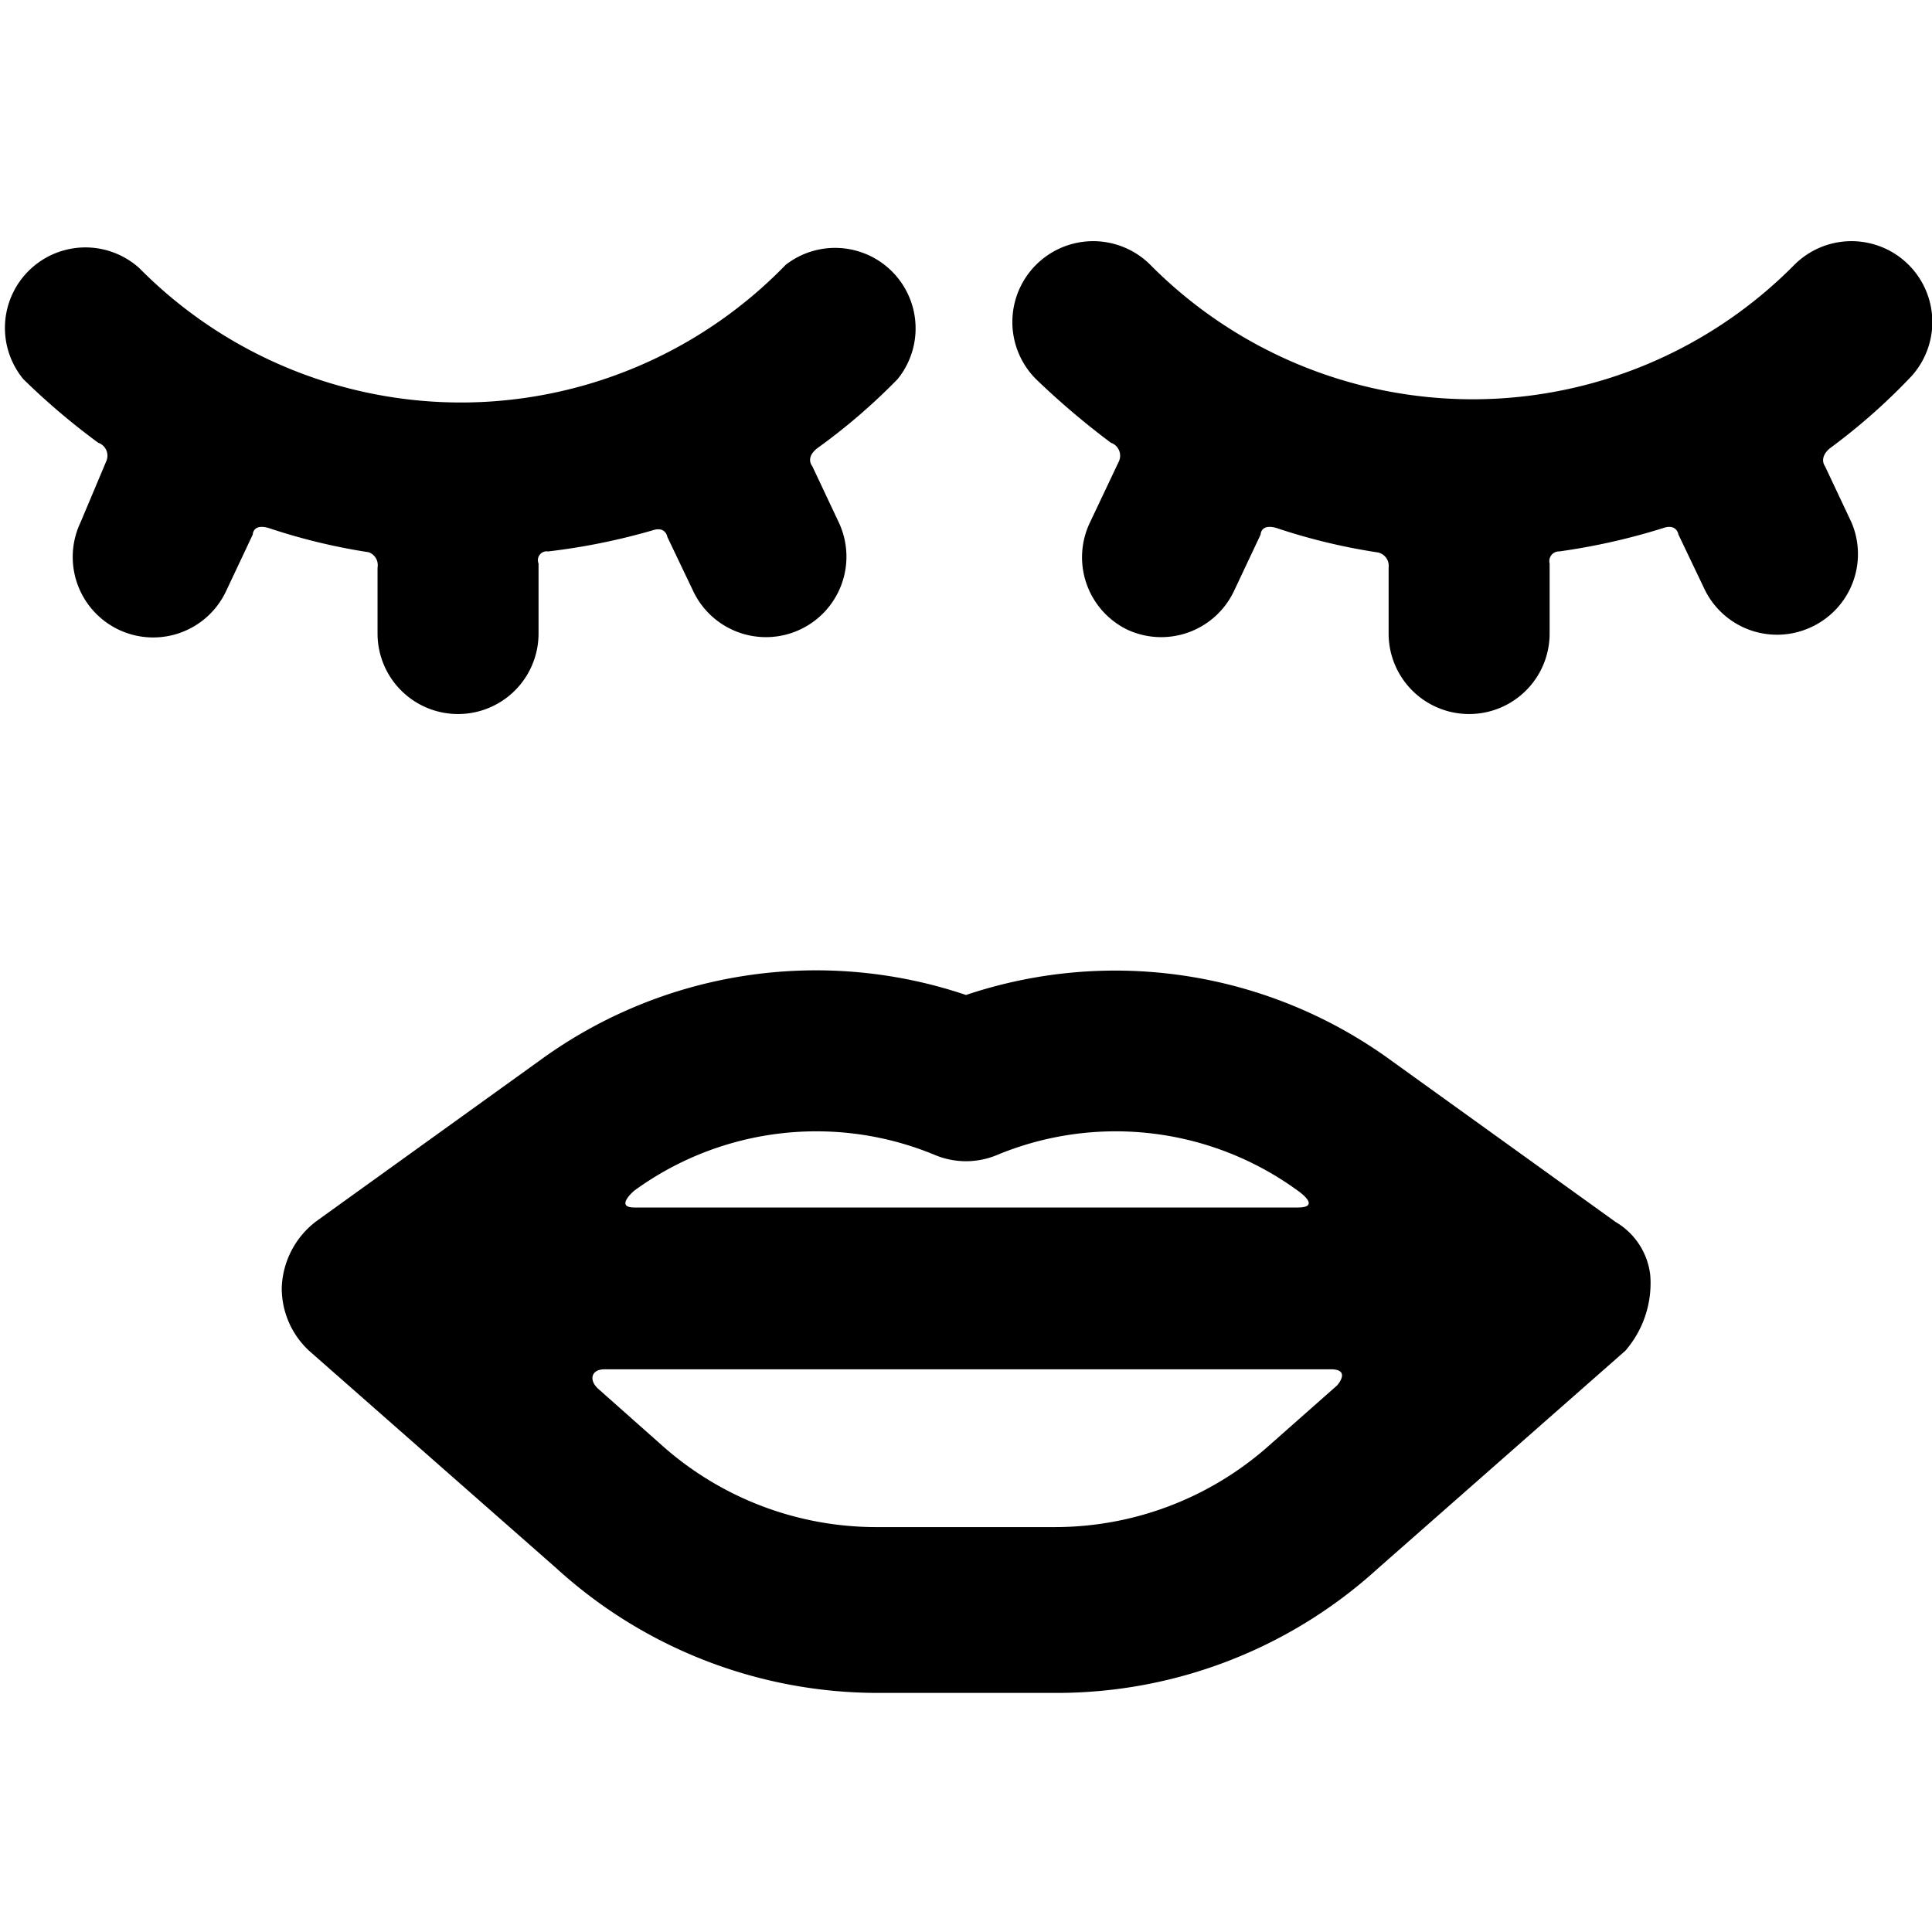
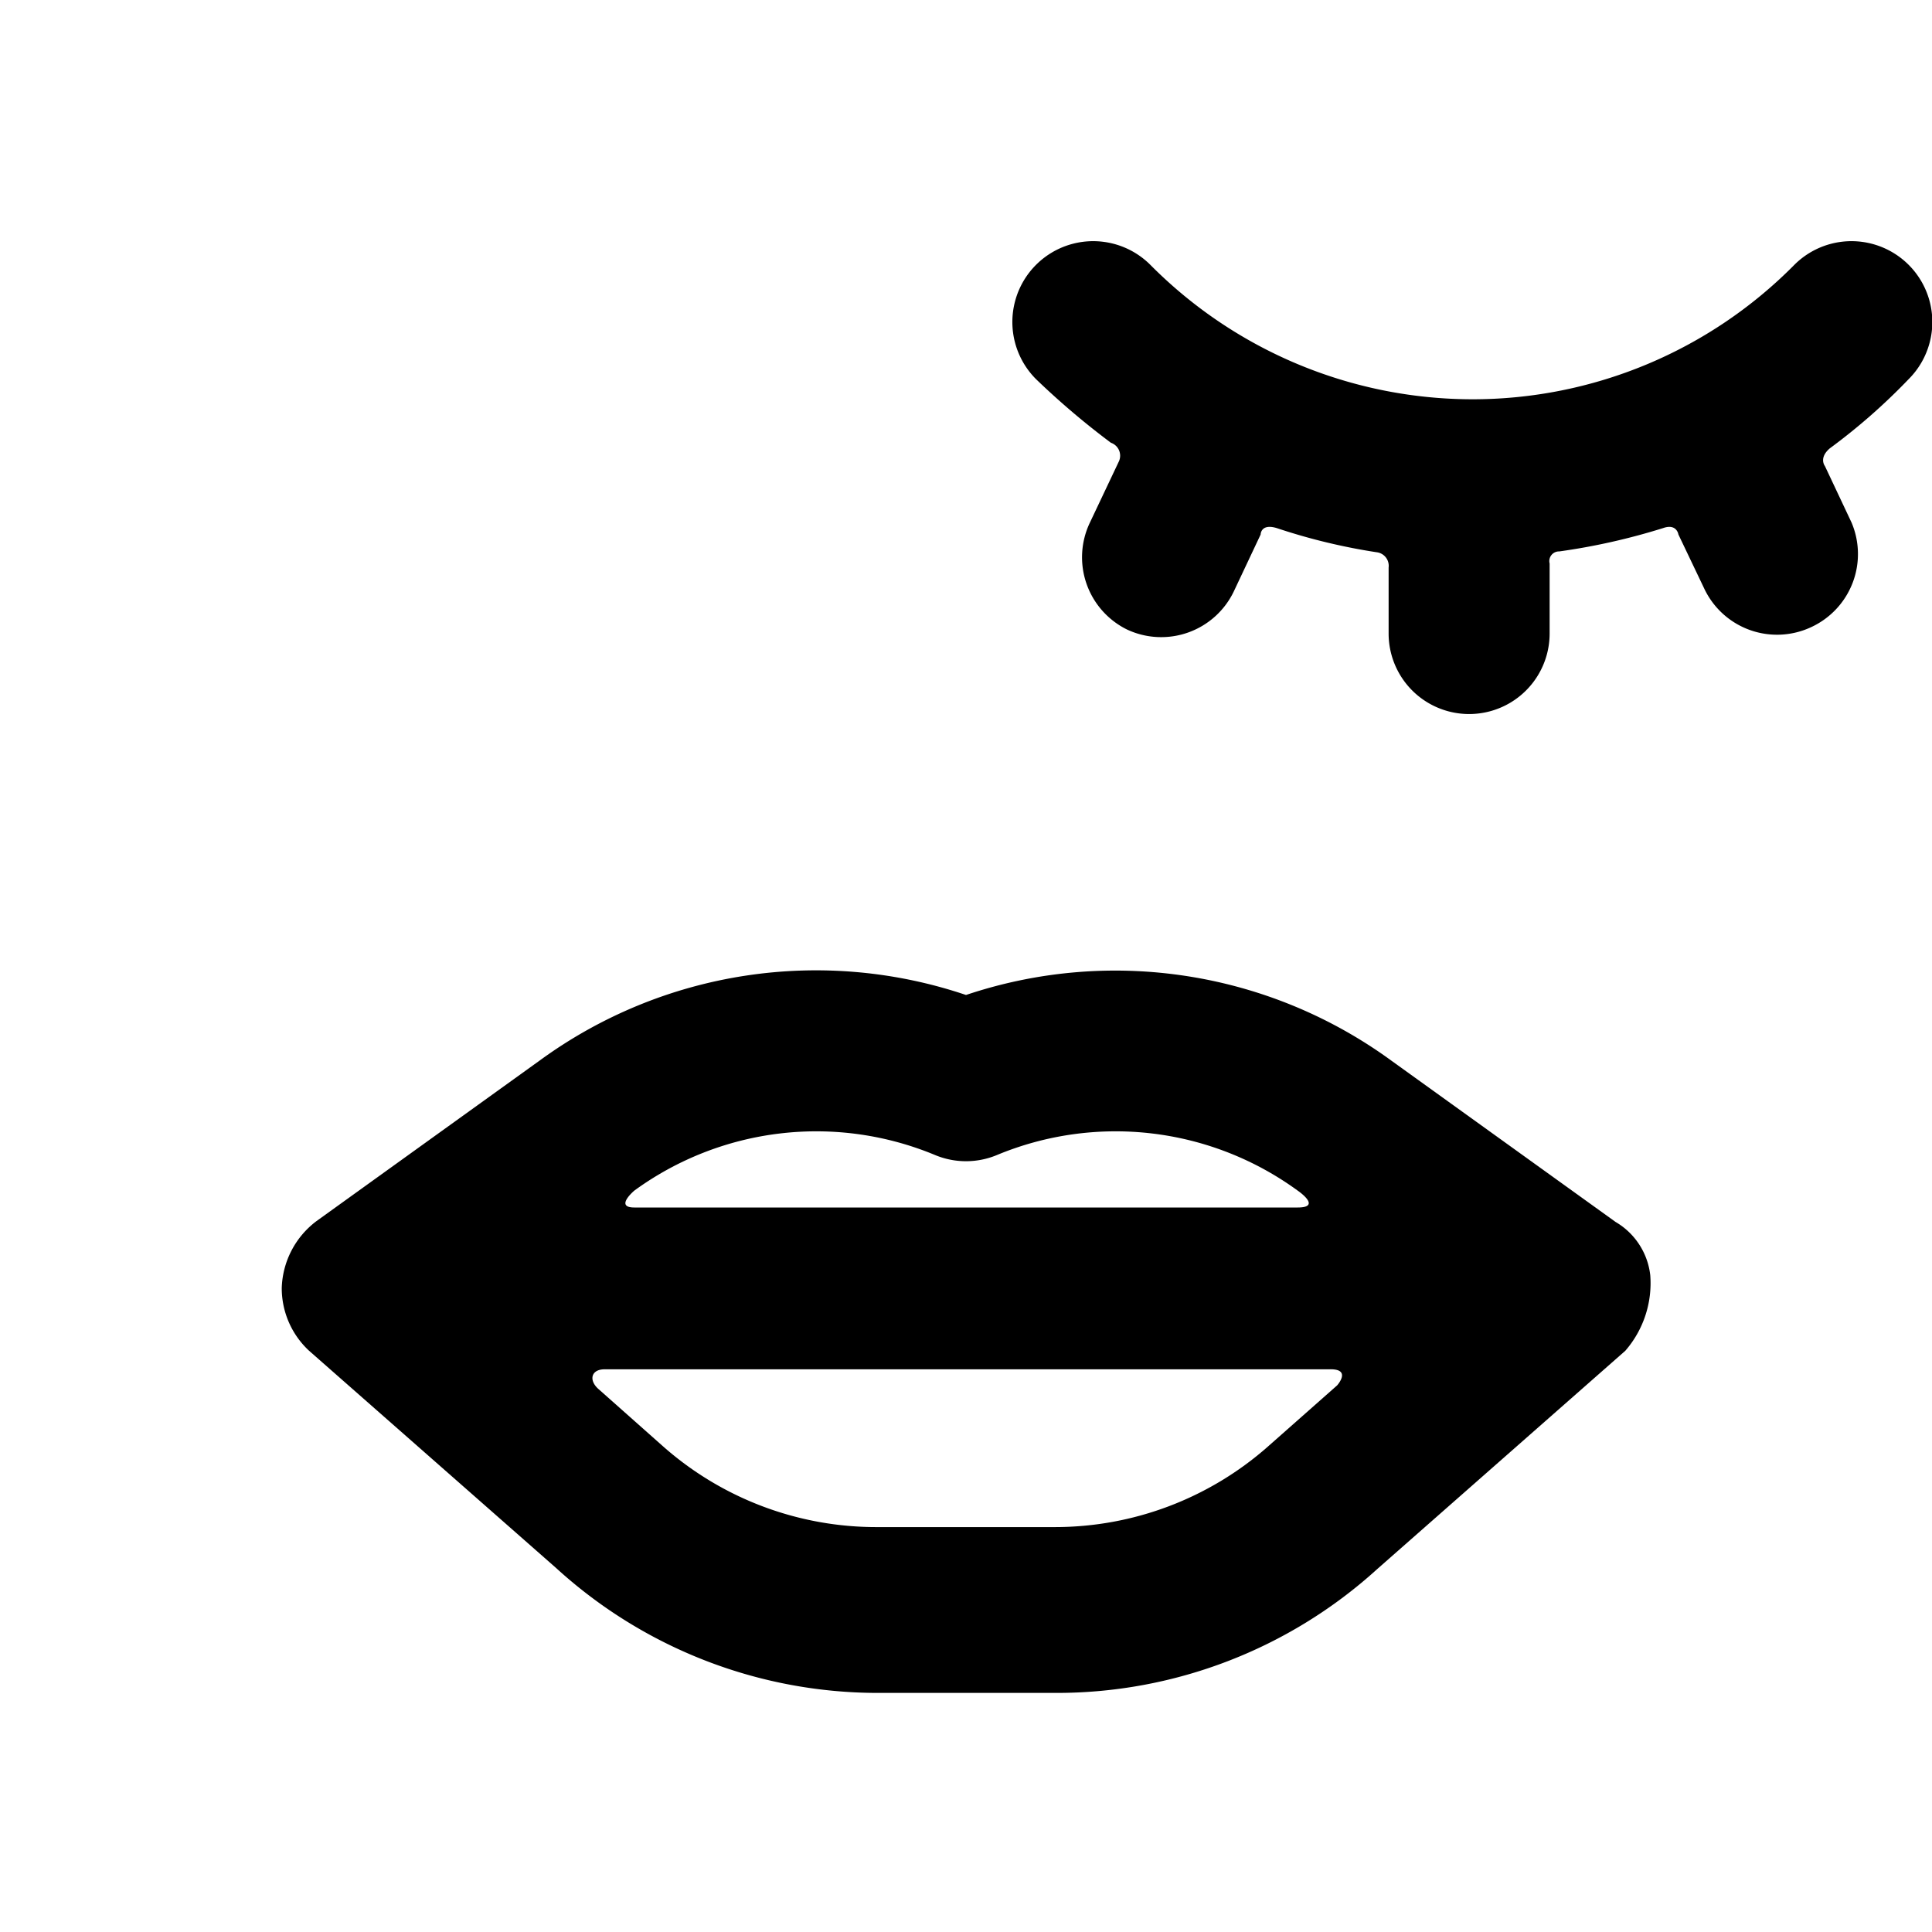
<svg xmlns="http://www.w3.org/2000/svg" viewBox="0 0 24 24">
  <g>
-     <path d="M4.69 7.05v0.82a1 1 0 0 0 2 0V7a0.11 0.11 0 0 1 0.12 -0.15 8 8 0 0 0 1.29 -0.26c0.17 -0.06 0.19 0.08 0.19 0.08l0.32 0.67a1 1 0 0 0 1.33 0.48 1 1 0 0 0 0.48 -1.33l-0.33 -0.7s-0.09 -0.1 0.06 -0.22a7.58 7.58 0 0 0 1 -0.86 1 1 0 0 0 -1.39 -1.42A5.62 5.62 0 0 1 5.73 5a5.62 5.62 0 0 1 -4 -1.67A1 1 0 0 0 0.29 4.71a8.64 8.64 0 0 0 0.93 0.79 0.17 0.17 0 0 1 0.1 0.23L1 6.49a1 1 0 0 0 0.47 1.33 1 1 0 0 0 1.34 -0.48l0.33 -0.7s0 -0.14 0.2 -0.08a7.47 7.47 0 0 0 1.24 0.3 0.17 0.17 0 0 1 0.11 0.19Z" fill="#000000" stroke-width="1" />
    <path d="M23.71 4.71a1 1 0 1 0 -1.42 -1.42 5.62 5.62 0 0 1 -4 1.67 5.64 5.64 0 0 1 -4 -1.67 1 1 0 0 0 -1.42 1.42 9.73 9.73 0 0 0 0.93 0.79 0.17 0.17 0 0 1 0.1 0.23l-0.36 0.76A1 1 0 0 0 14 7.82a1 1 0 0 0 1.33 -0.48l0.33 -0.7s0 -0.14 0.2 -0.08a7.47 7.47 0 0 0 1.24 0.3 0.17 0.17 0 0 1 0.15 0.19v0.82a1 1 0 1 0 2 0V7a0.12 0.12 0 0 1 0.12 -0.15 8 8 0 0 0 1.29 -0.29c0.17 -0.06 0.19 0.08 0.19 0.08l0.32 0.67a1 1 0 0 0 1.33 0.48 1 1 0 0 0 0.5 -1.3l-0.33 -0.7s-0.08 -0.1 0.06 -0.22a7.58 7.58 0 0 0 0.98 -0.86Z" fill="#000000" stroke-width="1" />
    <path d="m20.07 15.18 -2.78 -2a5.82 5.82 0 0 0 -5.29 -0.82 5.82 5.82 0 0 0 -5.29 0.81l-2.78 2a1.08 1.08 0 0 0 -0.43 0.83 1.06 1.06 0 0 0 0.34 0.78l3.07 2.7a5.93 5.93 0 0 0 4 1.55h2.2a5.92 5.92 0 0 0 4 -1.54l3.08 -2.71a1.28 1.28 0 0 0 0.31 -0.94 0.88 0.88 0 0 0 -0.43 -0.66Zm-12.19 -0.39a3.84 3.84 0 0 1 3.74 -0.44 1 1 0 0 0 0.76 0 3.84 3.84 0 0 1 3.74 0.44s0.31 0.21 0 0.21H7.88c-0.25 0 0 -0.21 0 -0.21Zm8.73 2.42 -0.86 0.76a4 4 0 0 1 -2.65 1h-2.2a4 4 0 0 1 -2.66 -1l-0.8 -0.71c-0.13 -0.11 -0.1 -0.25 0.07 -0.25h9c0.29 -0.01 0.1 0.2 0.1 0.2Z" fill="#000000" stroke-width="1" />
  </g>
</svg>